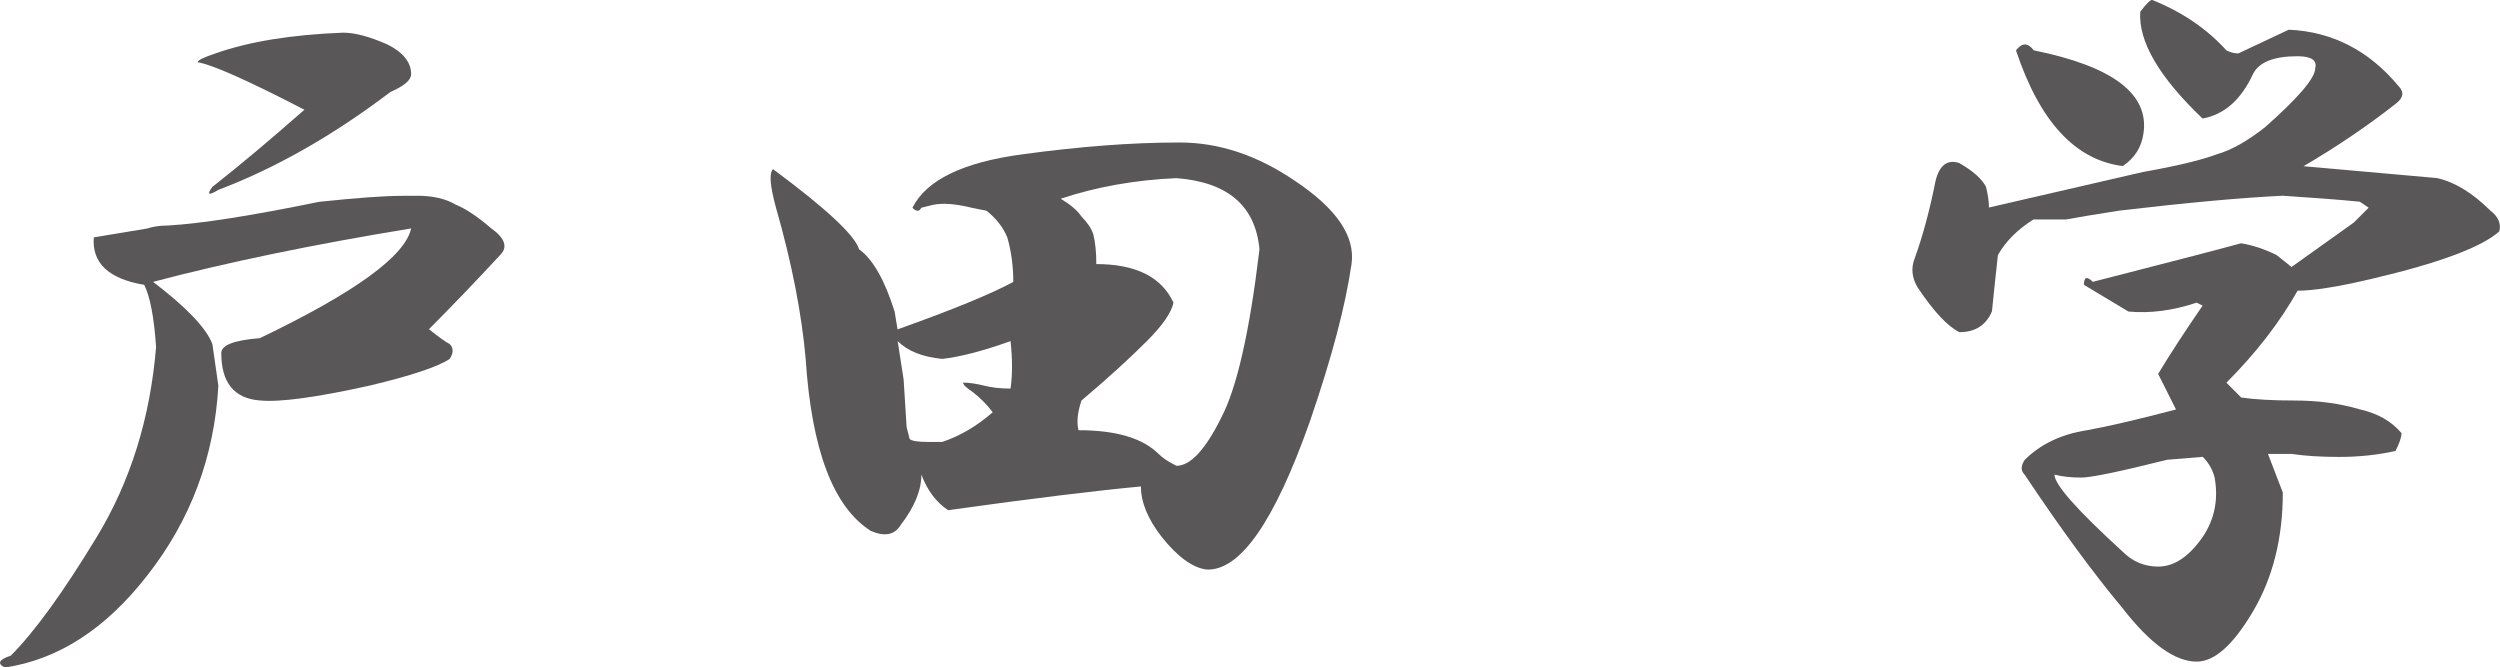
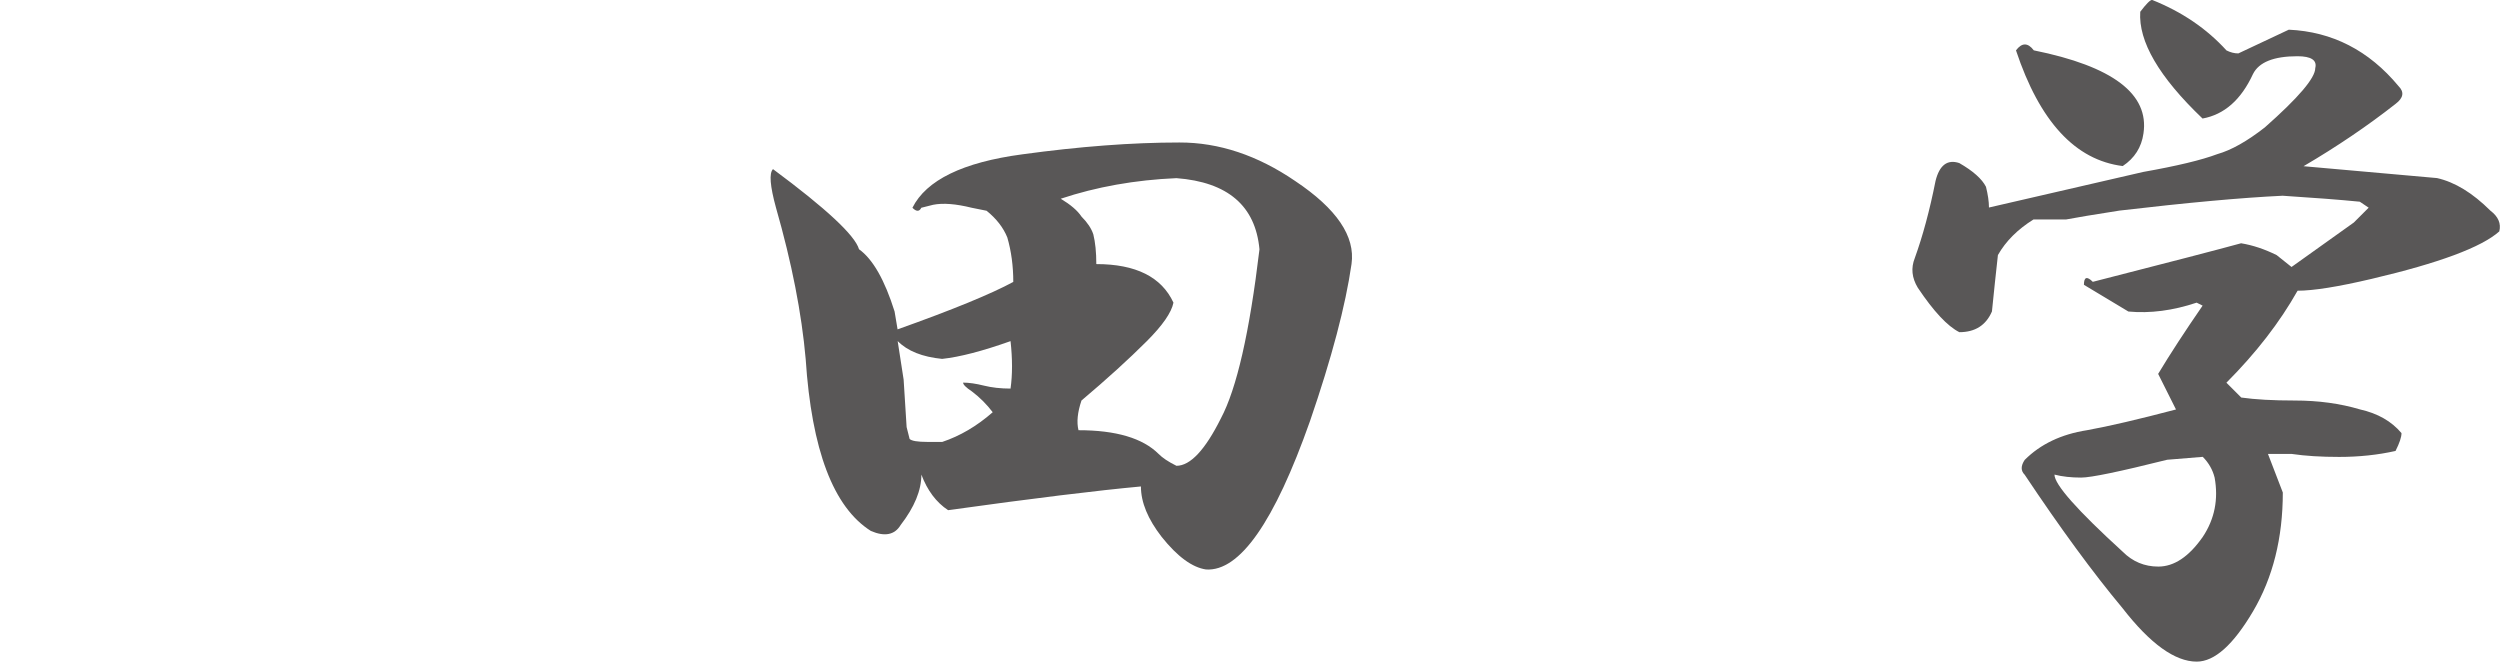
<svg xmlns="http://www.w3.org/2000/svg" version="1.1" id="レイヤー_1" x="0px" y="0px" viewBox="0 0 3182.7 849.7" style="enable-background:new 0 0 3182.7 849.7;" xml:space="preserve">
  <style type="text/css">
	.st0{fill:#595757;}
</style>
  <g>
-     <path class="st0" d="M531,249.2c20.1,0,36.5,3.8,49.1,11.3c12.6,5.1,27.7,15.1,45.3,30.2c17.6,12.6,21.4,24,11.3,34   c-32.7,35.3-63,66.7-90.6,94.4c12.6,10.1,21.4,16.4,26.4,18.9c5,5.1,5,11.3,0,18.9c-15.1,10.1-49.1,21.4-102,34   c-68,15.1-114.6,21.4-139.7,18.9c-32.7-2.5-49.1-22.7-49.1-60.4c0-10,16.3-16.3,49.1-18.9c120.8-57.9,185-104.4,192.6-139.7   c-123.4,20.2-232.9,42.8-328.5,68c42.8,32.7,68,59.2,75.5,79.3l7.6,52.9c-5.1,90.6-35.3,171.2-90.6,241.7   c-52.9,68-113.3,107-181.3,117.1c-10.1-5.1-7.6-10.1,7.6-15.1c30.2-30.2,66.7-80.5,109.5-151.1c42.8-70.5,68-151.1,75.5-241.7   c-2.5-37.8-7.6-64.2-15.1-79.3c-45.3-7.6-66.7-27.7-64.2-60.4c15.1-2.5,37.8-6.3,68-11.3c7.6-2.5,16.3-3.8,26.4-3.8   c42.8-2.5,107-12.6,192.6-30.2c47.8-5,83.1-7.6,105.7-7.6H531z M493.2,56.6c20.1,10.1,30.2,22.7,30.2,37.8   c0,7.6-8.9,15.1-26.4,22.7c-73,55.4-146,96.9-219,124.6c-12.6,7.6-15.1,6.3-7.6-3.8c35.2-27.7,74.2-60.4,117.1-98.2   c-73-37.8-118.4-57.9-135.9-60.4c0-2.5,7.6-6.3,22.7-11.3c42.8-15.1,96.9-23.9,162.4-26.4C451.7,41.5,470.5,46.6,493.2,56.6z" />
    <path class="st0" d="M1648.8,230.4c52.9,35.3,76.8,70.5,71.8,105.7c-7.6,52.9-25.2,119.6-52.9,200.1   c-45.3,128.4-89.4,191.4-132.2,188.8c-17.6-2.5-36.5-16.3-56.6-41.5c-17.6-22.7-26.4-44-26.4-64.2c-55.4,5.1-137.2,15.1-245.5,30.2   c-15.1-10-26.4-25.1-34-45.3c0,20.2-8.9,41.5-26.4,64.2c-7.6,12.6-20.2,15.1-37.8,7.6c-47.9-30.2-75.5-103.2-83.1-219   c-5.1-57.9-17.6-122.1-37.8-192.6c-7.6-27.7-8.9-44-3.8-49.1c68,50.4,104.4,84.4,109.5,102c17.6,12.6,32.7,39.1,45.3,79.3l3.8,22.7   c70.5-25.1,119.5-45.3,147.3-60.4c0-20.1-2.5-39-7.6-56.6c-5.1-12.6-13.9-23.9-26.4-34l-18.9-3.8c-20.2-5-36.5-6.3-49.1-3.8   l-15.1,3.8c-2.5,5.1-6.3,5.1-11.3,0c17.6-35.2,64.2-57.9,139.7-68c73-10,139.7-15.1,200.1-15.1   C1551.8,181.3,1600.9,197.7,1648.8,230.4z M1199.4,456.9c-25.2-2.5-44.1-10-56.6-22.7l7.6,49.1l3.8,60.4l3.8,15.1   c2.5,2.5,10,3.8,22.7,3.8h18.9c22.7-7.6,44-20.1,64.2-37.8c-7.6-10-16.4-18.9-26.4-26.4c-7.6-5-11.3-8.8-11.3-11.3   c7.6,0,16.3,1.3,26.4,3.8c10,2.5,21.4,3.8,34,3.8c2.5-17.6,2.5-37.8,0-60.4C1250.9,446.9,1222,454.5,1199.4,456.9z M1350.4,253   c12.6,7.6,21.4,15.1,26.4,22.7c7.6,7.6,12.6,15.1,15.1,22.7c2.5,10.1,3.8,22.7,3.8,37.8c50.3,0,83.1,16.4,98.2,49.1   c-2.5,12.6-13.9,29-34,49.1c-22.7,22.7-50.4,47.9-83.1,75.5c-5.1,15.1-6.3,27.7-3.8,37.8c47.8,0,81.8,10.1,102,30.2   c5,5.1,12.6,10.1,22.7,15.1c17.6,0,36.5-20.1,56.6-60.4c20.1-37.8,36.5-109.5,49.1-215.2c-5.1-55.3-40.3-85.6-105.7-90.6   C1444.8,229.1,1395.7,237.9,1350.4,253z" />
    <path class="st0" d="M2834.5,64.2c5,2.5,10,3.8,15.1,3.8l64.2-30.2c55.3,2.5,102,26.4,139.7,71.8c7.6,7.6,6.3,15.1-3.8,22.7   c-35.3,27.7-74.3,54.2-117.1,79.3l169.9,15.1c22.7,5.1,45.3,18.9,68,41.5c10,7.6,13.8,16.4,11.3,26.4   c-22.7,20.2-76.8,40.3-162.4,60.4c-42.8,10.1-74.3,15.1-94.4,15.1c-22.7,40.3-52.9,79.3-90.6,117.1l18.9,18.9   c17.6,2.5,40.2,3.8,68,3.8c30.2,0,57.9,3.8,83.1,11.3c22.7,5.1,40.2,15.1,52.9,30.2c0,5.1-2.5,12.6-7.6,22.7   c-22.7,5.1-46.6,7.6-71.8,7.6c-22.7,0-42.8-1.2-60.4-3.8c-7.6,0-17.6,0-30.2,0l18.9,49.1c0,57.9-12.6,108.3-37.8,151.1   c-25.2,42.8-49.1,64.2-71.8,64.2c-27.7,0-59.2-22.7-94.4-68c-37.8-45.3-79.3-102-124.6-169.9c-5.1-5-5.1-11.3,0-18.9   c20.1-20.1,46.6-32.7,79.3-37.8c27.7-5,65.4-13.8,113.3-26.4c-5.1-10-12.6-25.1-22.7-45.3c15.1-25.1,34-54.1,56.6-86.9l-7.6-3.8   c-30.2,10.1-59.2,13.9-86.9,11.3c-25.2-15.1-44.1-26.4-56.6-34c0-10,3.8-11.3,11.3-3.8c98.2-25.1,161.1-41.5,188.8-49.1   c15.1,2.5,30.2,7.6,45.3,15.1l18.9,15.1l79.3-56.6l18.9-18.9l-11.3-7.6c-25.2-2.5-57.9-5-98.2-7.6c-52.9,2.5-122.1,8.9-207.7,18.9   c-32.7,5.1-55.4,8.9-68,11.3h-41.5c-20.2,12.6-35.3,27.7-45.3,45.3c-2.5,22.7-5.1,46.6-7.6,71.8c-7.6,17.6-21.4,26.4-41.5,26.4   c-15.1-7.6-32.7-26.4-52.9-56.6c-7.6-12.6-8.9-25.1-3.8-37.8c10-27.7,18.9-60.4,26.4-98.2c5-20.1,15.1-27.7,30.2-22.7   c17.6,10.1,28.9,20.2,34,30.2c2.5,10.1,3.8,18.9,3.8,26.4l196.4-45.3c42.8-7.6,74.2-15.1,94.4-22.7c17.6-5,37.8-16.3,60.4-34   c42.8-37.8,64.2-62.9,64.2-75.5c2.5-10-5.1-15.1-22.7-15.1c-30.2,0-49.1,7.6-56.6,22.7c-15.1,32.7-36.5,51.6-64.2,56.6   c-55.4-52.9-81.8-98.2-79.3-135.9c7.6-10,12.6-15.1,15.1-15.1C2777.9,15.1,2809.3,36.5,2834.5,64.2z M2728.8,169.9   c-2.5,17.6-11.3,31.5-26.4,41.5c-60.4-7.6-105.7-56.6-135.9-147.3c7.6-10,15.1-10,22.7,0C2689.7,84.4,2736.3,119.6,2728.8,169.9z    M2759,585.3c-60.4,15.1-96.9,22.7-109.5,22.7c-12.6,0-24-1.2-34-3.8c0,12.6,28.9,45.3,86.9,98.2c12.6,12.6,27.7,18.9,45.3,18.9   c20.1,0,39-12.6,56.6-37.8c15.1-22.7,20.1-47.8,15.1-75.5c-2.5-10-7.6-18.9-15.1-26.4L2759,585.3z" />
  </g>
</svg>